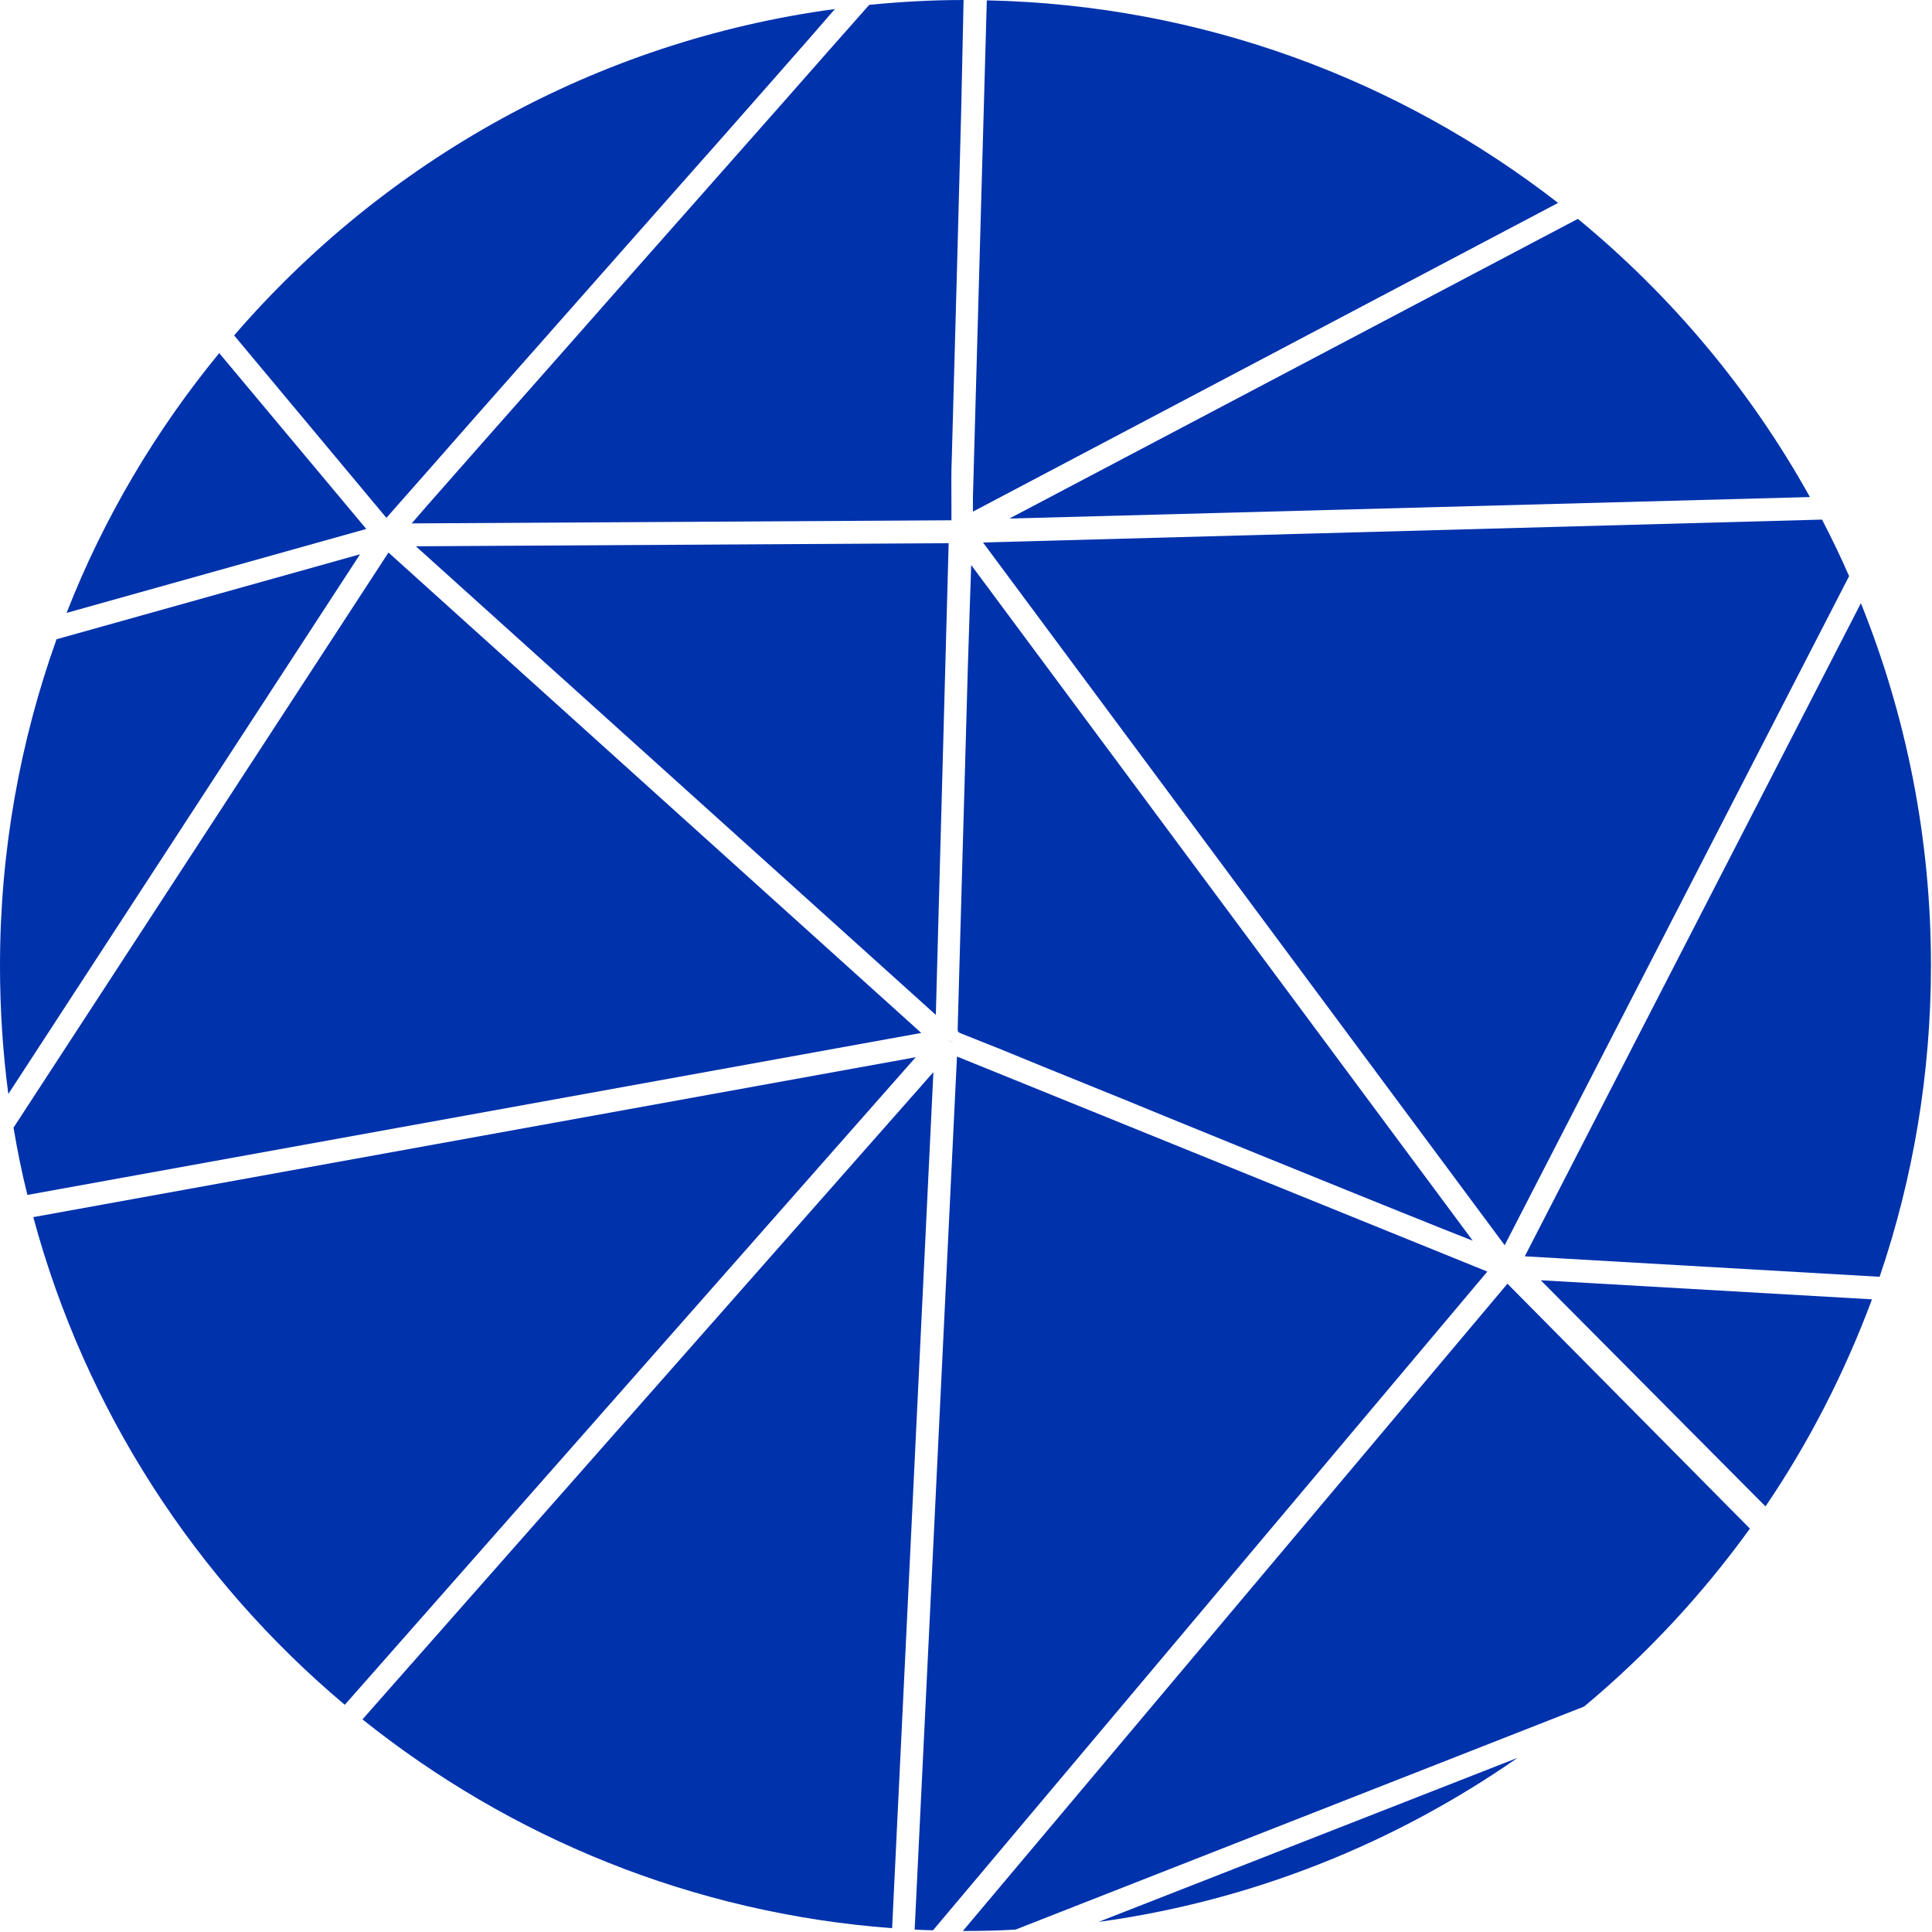
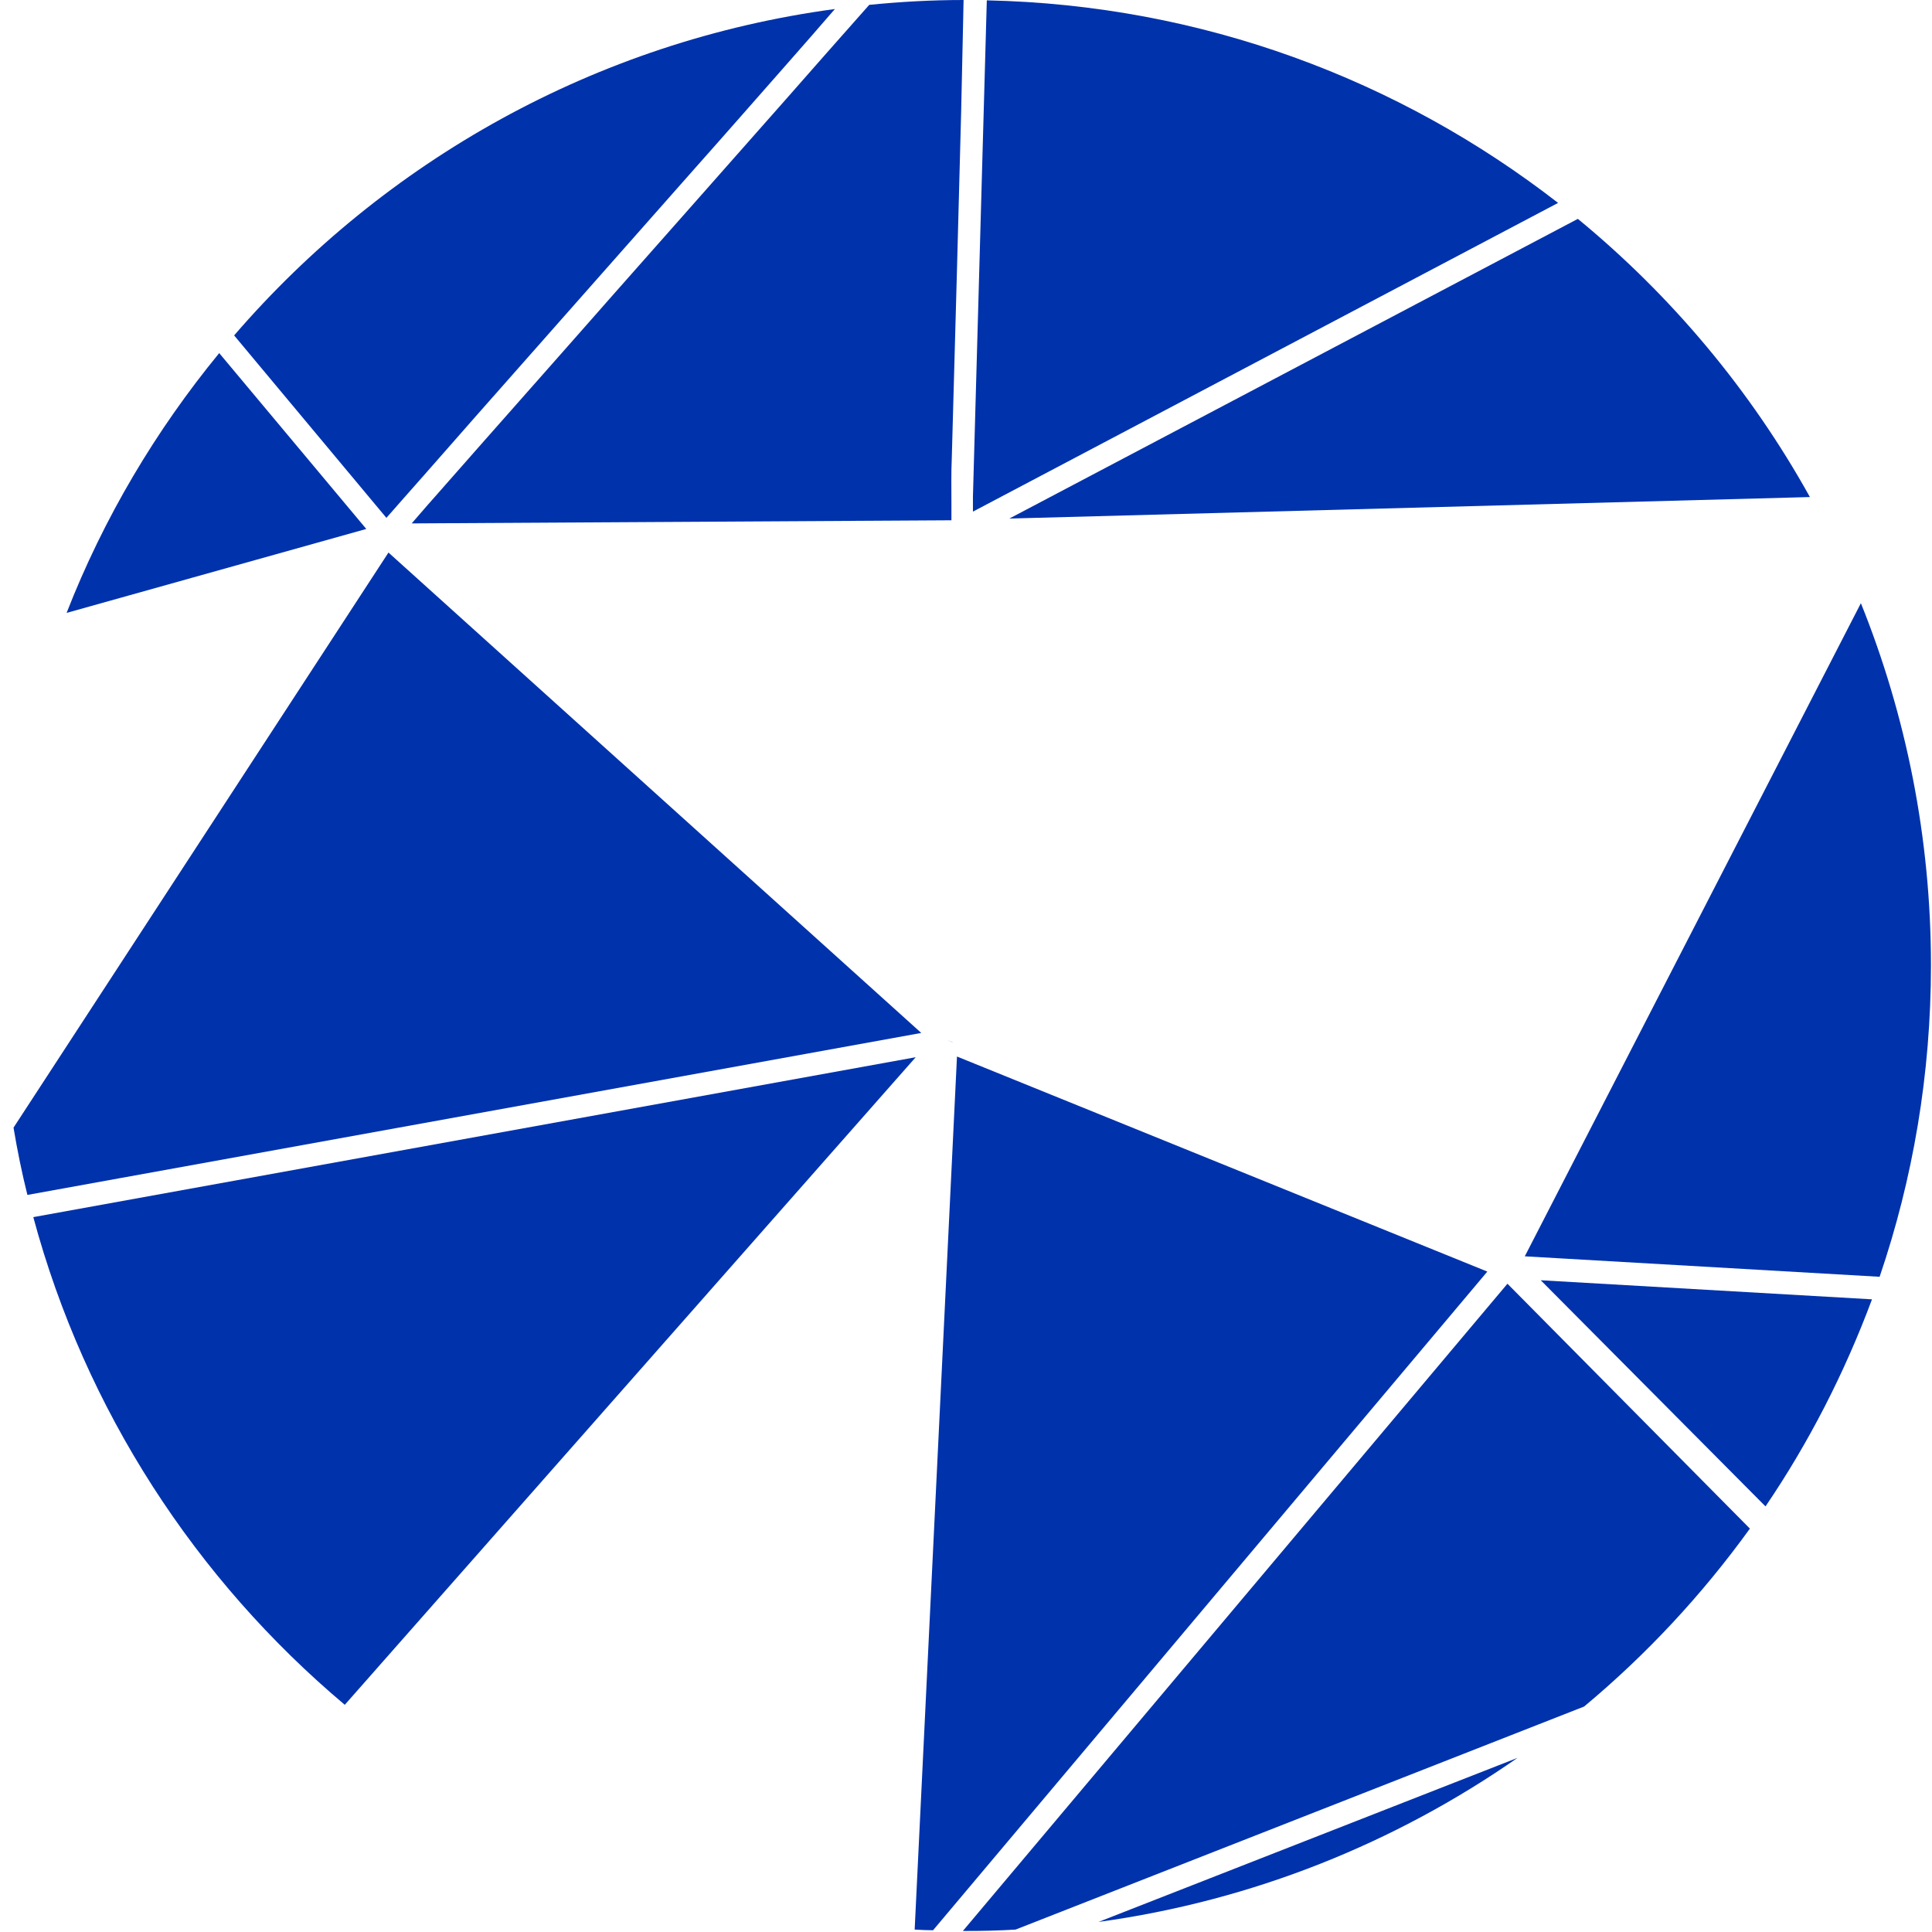
<svg xmlns="http://www.w3.org/2000/svg" viewBox="0 0 557 557" width="557" height="557">
  <title>ao-icon-orange-crop-svg</title>
  <style>		.s0 { fill: #0032ac } 	</style>
  <g>
    <path class="s0" d="m521.8 143.3c-17.1-30.8-39.9-58-66.9-80.2l-163.9 86.4z" />
    <path class="s0" d="m280.5 143.2c0 1.4 0 2.8 0 4.3l168.7-89c-45.7-35.5-102.7-57.1-164.7-58.4-1.3 47.7-2.7 95.4-4 143.1z" />
    <path class="s0" d="m444.2 369.1l64.8 65.2c12.5-18.4 22.8-38.5 30.7-59.7z" />
    <path class="s0" d="m226.6 28.6l-27.3 30.9-22.2 25.1c-16.7 19-33.5 37.9-50.2 56.9-2.3 2.6-4.6 5.2-7 8l-1.2 1.4 155.6-0.9c0-1.6 0-3.2 0-4.7 0-4.5-0.1-8.8 0.1-13.2 0.5-18.1 1-36.3 1.5-54.4 0.4-15.1 0.8-30.3 1.2-45.4 0.2-9.1 0.4-18.4 0.6-27.4 0-1.6 0.1-3.3 0.1-4.9-9.2 0-18.2 0.5-27.2 1.4-8 9-16 18.1-24 27.2z" />
    <path class="s0" d="m504.5 440.7l-69.9-70.6-157 186.6c0.3 0 0.5 0 0.8 0 4.8 0 9.6-0.1 14.4-0.4l163.9-64.3c18-15 34-32.2 47.8-51.3z" />
    <path class="s0" d="m439.6 362.2l102.3 5.9c9.6-28.2 14.8-58.4 14.8-89.8 0-36.9-7.2-72.1-20.2-104.4z" />
    <path class="s0" d="m9.6 350.9c15 55.7 46.9 104.5 89.8 140.6l164.6-186.7z" />
-     <path class="s0" d="m277.2 298c7.9 3.1 15.8 6.3 23.5 9.5l24.9 10.1c11.6 4.8 23.3 9.5 35 14.3 18 7.3 35.9 14.6 53.9 21.8l2.5 1c2.5 1 5.1 2 7.6 3l-144.6-194.8-0.4 11.8c-0.4 12.2-0.8 24.5-1.1 36.7-0.3 10.6-0.6 21.1-0.9 31.7-0.5 17.5-1 35.6-1.5 53.4 0 1 0.1 1.1 1.1 1.5z" />
-     <path class="s0" d="m533.1 166.1c-2.4-5.5-5-10.9-7.8-16.3l-241.9 6.6 150.4 202.6z" />
    <path class="s0" d="m63.2 101.8c-18.3 22.3-33.3 47.5-44 74.9l86.4-24.2z" />
-     <path class="s0" d="m104.5 495.7c42.5 34 95.1 55.9 152.7 60.2l11.9-246.8z" />
    <path class="s0" d="m275.9 304.6l-12.2 251.7c1.8 0.1 3.6 0.2 5.3 0.2l159.8-189.9z" />
    <path class="s0" d="m67.5 96.7l43.9 52.6 4.4-5c9.4-10.6 18.7-21.3 28.1-31.9l28.8-32.6 27.4-31c9-10.1 17.9-20.3 26.9-30.5 4.6-5.2 9.2-10.5 13.7-15.7-69 9.3-129.9 43.9-173.2 94.1z" />
    <path class="s0" d="m316.7 554.1c44.5-6.1 85.6-22.8 120.8-47.3z" />
    <path class="s0" d="m274.6 300.5l-1.6-0.7 1.7 0.7z" />
-     <path class="s0" d="m273.5 156.6l-153.6 0.9 149.9 135.1z" />
    <path class="s0" d="m112 159.3l-108.1 165.8c1.1 6.6 2.4 13 4 19.4l257.7-46.7z" />
-     <path class="s0" d="m16.3 184.3c-10.5 29.4-16.3 61-16.3 94.1 0 12.5 0.8 24.9 2.4 37l101.4-155.6z" />
    <path class="s0" d="m273.1 299.7h-0.1z" />
  </g>
</svg>